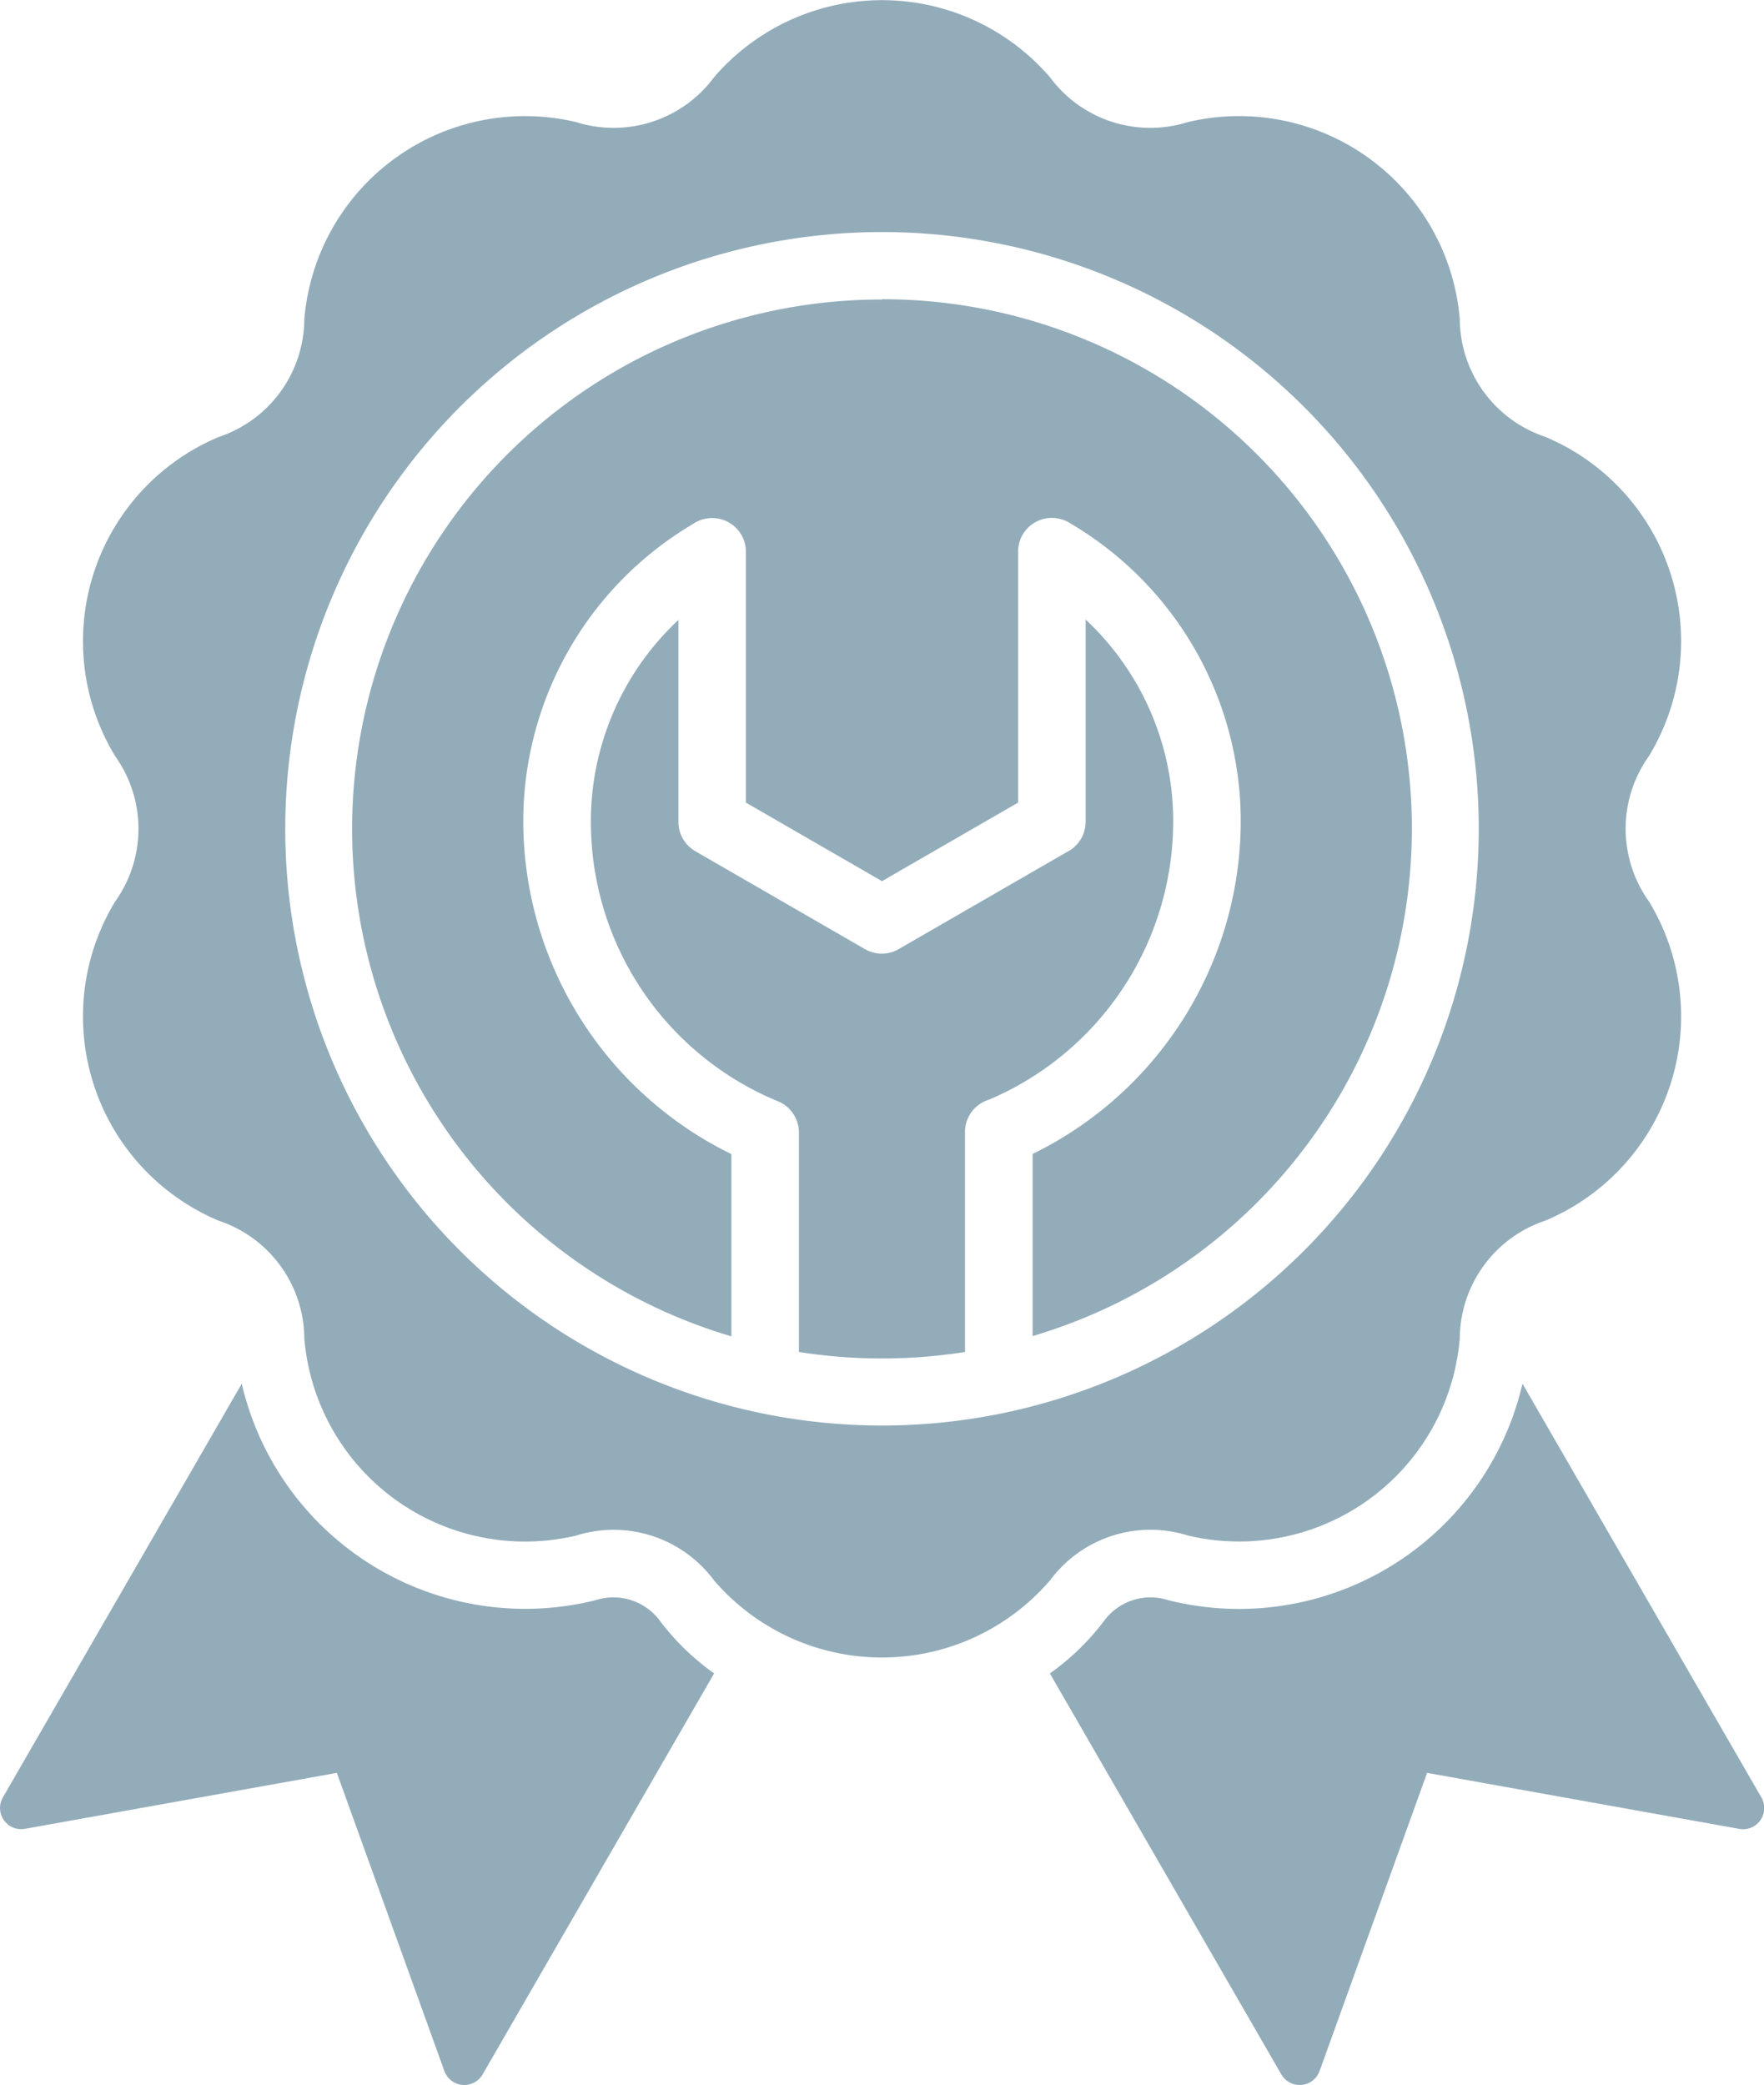
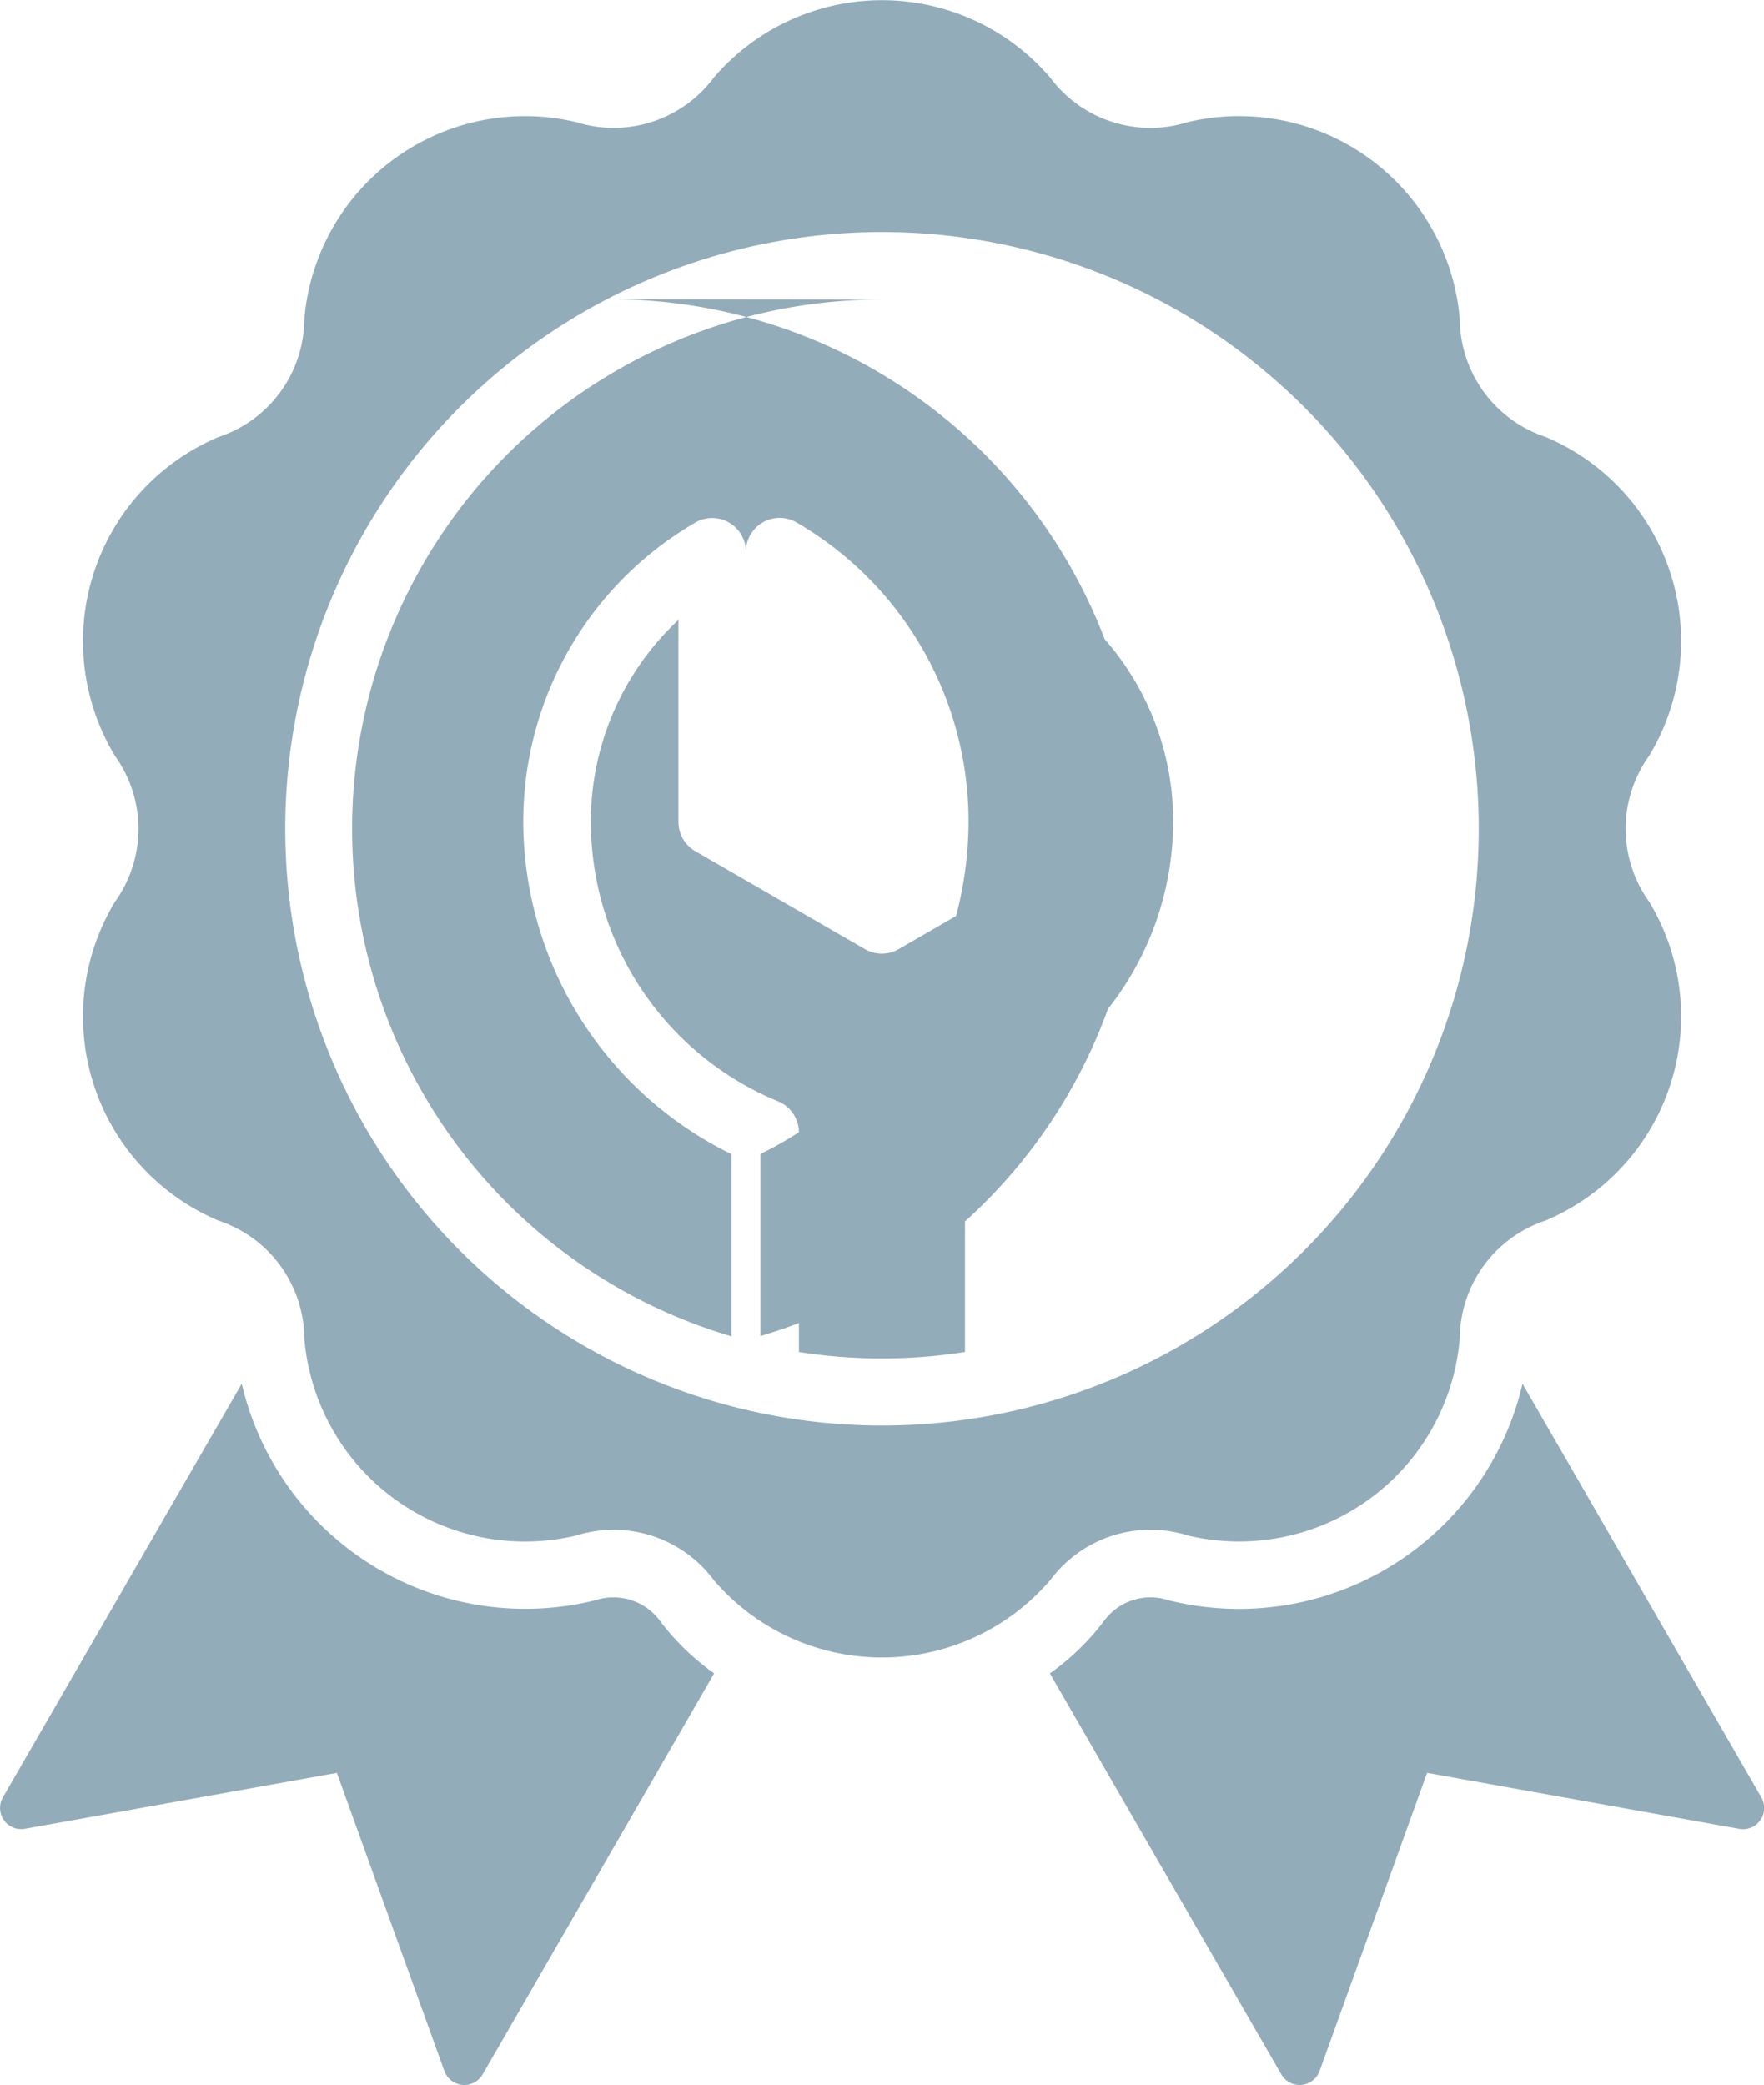
<svg xmlns="http://www.w3.org/2000/svg" viewBox="0 0 36.578 43.235" height="43.235" width="36.578">
-   <path fill="#93acba" transform="translate(-47.03 -8.999)" d="M83.089,46.922l-6.467-1.16-2.229,6.181a.439.439,0,0,1-.794.071L68.8,43.7a5.114,5.114,0,0,0,1.119-1.083,1.194,1.194,0,0,1,1.339-.435A6.035,6.035,0,0,0,78.6,37.692l4.953,8.578A.439.439,0,0,1,83.089,46.922ZM60.72,42.616a1.2,1.2,0,0,0-1.339-.435,6.035,6.035,0,0,1-7.338-4.489L47.09,46.27a.439.439,0,0,0,.458.652l6.467-1.16,2.229,6.181a.439.439,0,0,0,.794.071l4.8-8.315a5.111,5.111,0,0,1-1.119-1.083Zm8.081-.844a4.593,4.593,0,0,1-6.964,0,2.59,2.59,0,0,0-2.863-.93,4.593,4.593,0,0,1-5.634-4.093,2.59,2.59,0,0,0-1.769-2.435,4.593,4.593,0,0,1-2.152-6.623,2.59,2.59,0,0,0,0-3.01,4.593,4.593,0,0,1,2.152-6.623,2.59,2.59,0,0,0,1.769-2.435,4.593,4.593,0,0,1,5.634-4.093,2.59,2.59,0,0,0,2.863-.93,4.593,4.593,0,0,1,6.964,0,2.59,2.59,0,0,0,2.863.93A4.593,4.593,0,0,1,77.3,15.621a2.59,2.59,0,0,0,1.769,2.435,4.593,4.593,0,0,1,2.152,6.623,2.59,2.59,0,0,0,0,3.01,4.593,4.593,0,0,1-2.152,6.623A2.59,2.59,0,0,0,77.3,36.748a4.593,4.593,0,0,1-5.634,4.093,2.59,2.59,0,0,0-2.863.93Zm8.892-15.587A12.374,12.374,0,1,0,65.319,38.559,12.374,12.374,0,0,0,77.693,26.185Zm-6.338,0a5.716,5.716,0,0,0-1.814-4.339V26.04a.7.7,0,0,1-.394.63l-3.478,2.008a.7.7,0,0,1-.708,0l-3.514-2.029a.7.7,0,0,1-.349-.6l0-4.195a5.716,5.716,0,0,0-1.814,4.34,6.266,6.266,0,0,0,3.866,5.637.7.7,0,0,1,.446.651l0,4.552a11.063,11.063,0,0,0,3.444,0V32.472a.7.7,0,0,1,.5-.671A6.271,6.271,0,0,0,71.355,26.185ZM65.319,15.21a10.975,10.975,0,0,0-3.123,21.5V32.931a7.694,7.694,0,0,1-4.314-6.746,7.165,7.165,0,0,1,3.528-6.327.7.7,0,0,1,1.087.584v5.2l2.822,1.629,2.822-1.629v-5.2a.7.7,0,0,1,1.067-.6,7.167,7.167,0,0,1,3.548,6.34,7.694,7.694,0,0,1-4.314,6.746v3.776a10.975,10.975,0,0,0-3.123-21.5Z" data-name="Path 2" id="Path_2" />
+   <path fill="#93acba" transform="translate(-47.03 -8.999)" d="M83.089,46.922l-6.467-1.16-2.229,6.181a.439.439,0,0,1-.794.071L68.8,43.7a5.114,5.114,0,0,0,1.119-1.083,1.194,1.194,0,0,1,1.339-.435A6.035,6.035,0,0,0,78.6,37.692l4.953,8.578A.439.439,0,0,1,83.089,46.922ZM60.72,42.616a1.2,1.2,0,0,0-1.339-.435,6.035,6.035,0,0,1-7.338-4.489L47.09,46.27a.439.439,0,0,0,.458.652l6.467-1.16,2.229,6.181a.439.439,0,0,0,.794.071l4.8-8.315a5.111,5.111,0,0,1-1.119-1.083Zm8.081-.844a4.593,4.593,0,0,1-6.964,0,2.59,2.59,0,0,0-2.863-.93,4.593,4.593,0,0,1-5.634-4.093,2.59,2.59,0,0,0-1.769-2.435,4.593,4.593,0,0,1-2.152-6.623,2.59,2.59,0,0,0,0-3.01,4.593,4.593,0,0,1,2.152-6.623,2.59,2.59,0,0,0,1.769-2.435,4.593,4.593,0,0,1,5.634-4.093,2.59,2.59,0,0,0,2.863-.93,4.593,4.593,0,0,1,6.964,0,2.59,2.59,0,0,0,2.863.93A4.593,4.593,0,0,1,77.3,15.621a2.59,2.59,0,0,0,1.769,2.435,4.593,4.593,0,0,1,2.152,6.623,2.59,2.59,0,0,0,0,3.01,4.593,4.593,0,0,1-2.152,6.623A2.59,2.59,0,0,0,77.3,36.748a4.593,4.593,0,0,1-5.634,4.093,2.59,2.59,0,0,0-2.863.93Zm8.892-15.587A12.374,12.374,0,1,0,65.319,38.559,12.374,12.374,0,0,0,77.693,26.185Zm-6.338,0a5.716,5.716,0,0,0-1.814-4.339V26.04a.7.7,0,0,1-.394.63l-3.478,2.008a.7.7,0,0,1-.708,0l-3.514-2.029a.7.7,0,0,1-.349-.6l0-4.195a5.716,5.716,0,0,0-1.814,4.34,6.266,6.266,0,0,0,3.866,5.637.7.7,0,0,1,.446.651l0,4.552a11.063,11.063,0,0,0,3.444,0V32.472a.7.7,0,0,1,.5-.671A6.271,6.271,0,0,0,71.355,26.185ZM65.319,15.21a10.975,10.975,0,0,0-3.123,21.5V32.931a7.694,7.694,0,0,1-4.314-6.746,7.165,7.165,0,0,1,3.528-6.327.7.7,0,0,1,1.087.584v5.2v-5.2a.7.7,0,0,1,1.067-.6,7.167,7.167,0,0,1,3.548,6.34,7.694,7.694,0,0,1-4.314,6.746v3.776a10.975,10.975,0,0,0-3.123-21.5Z" data-name="Path 2" id="Path_2" />
</svg>